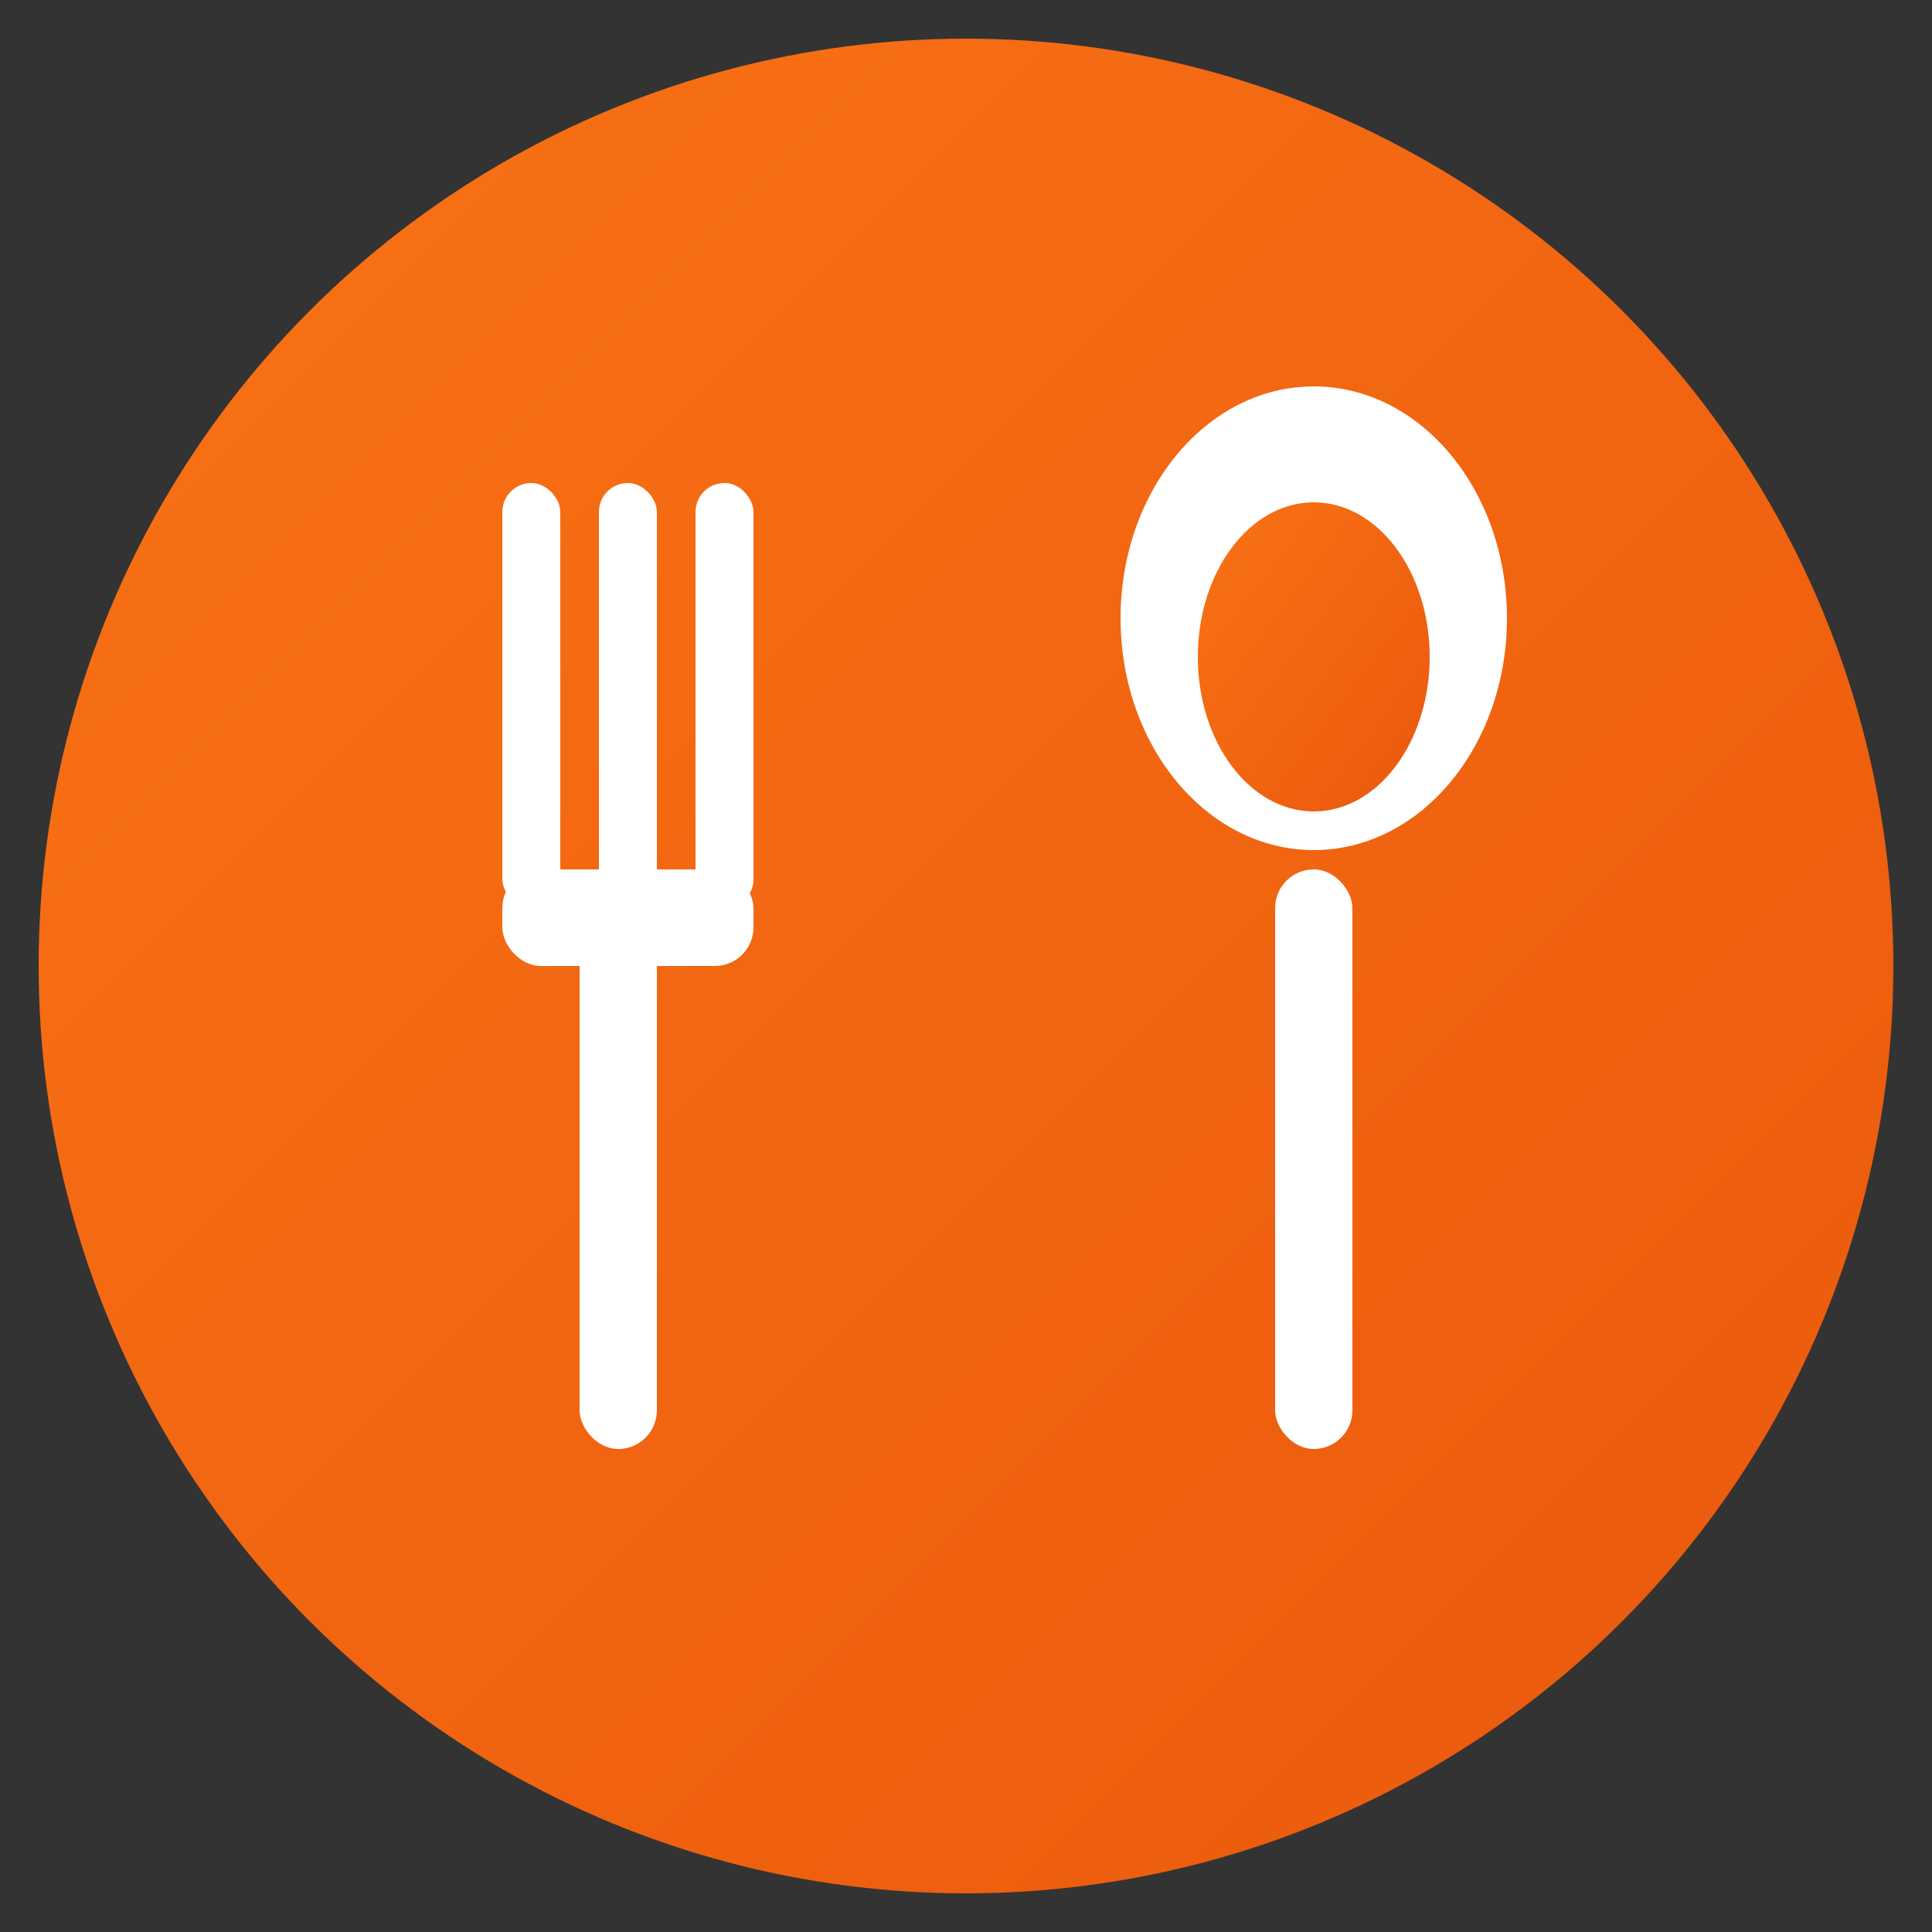
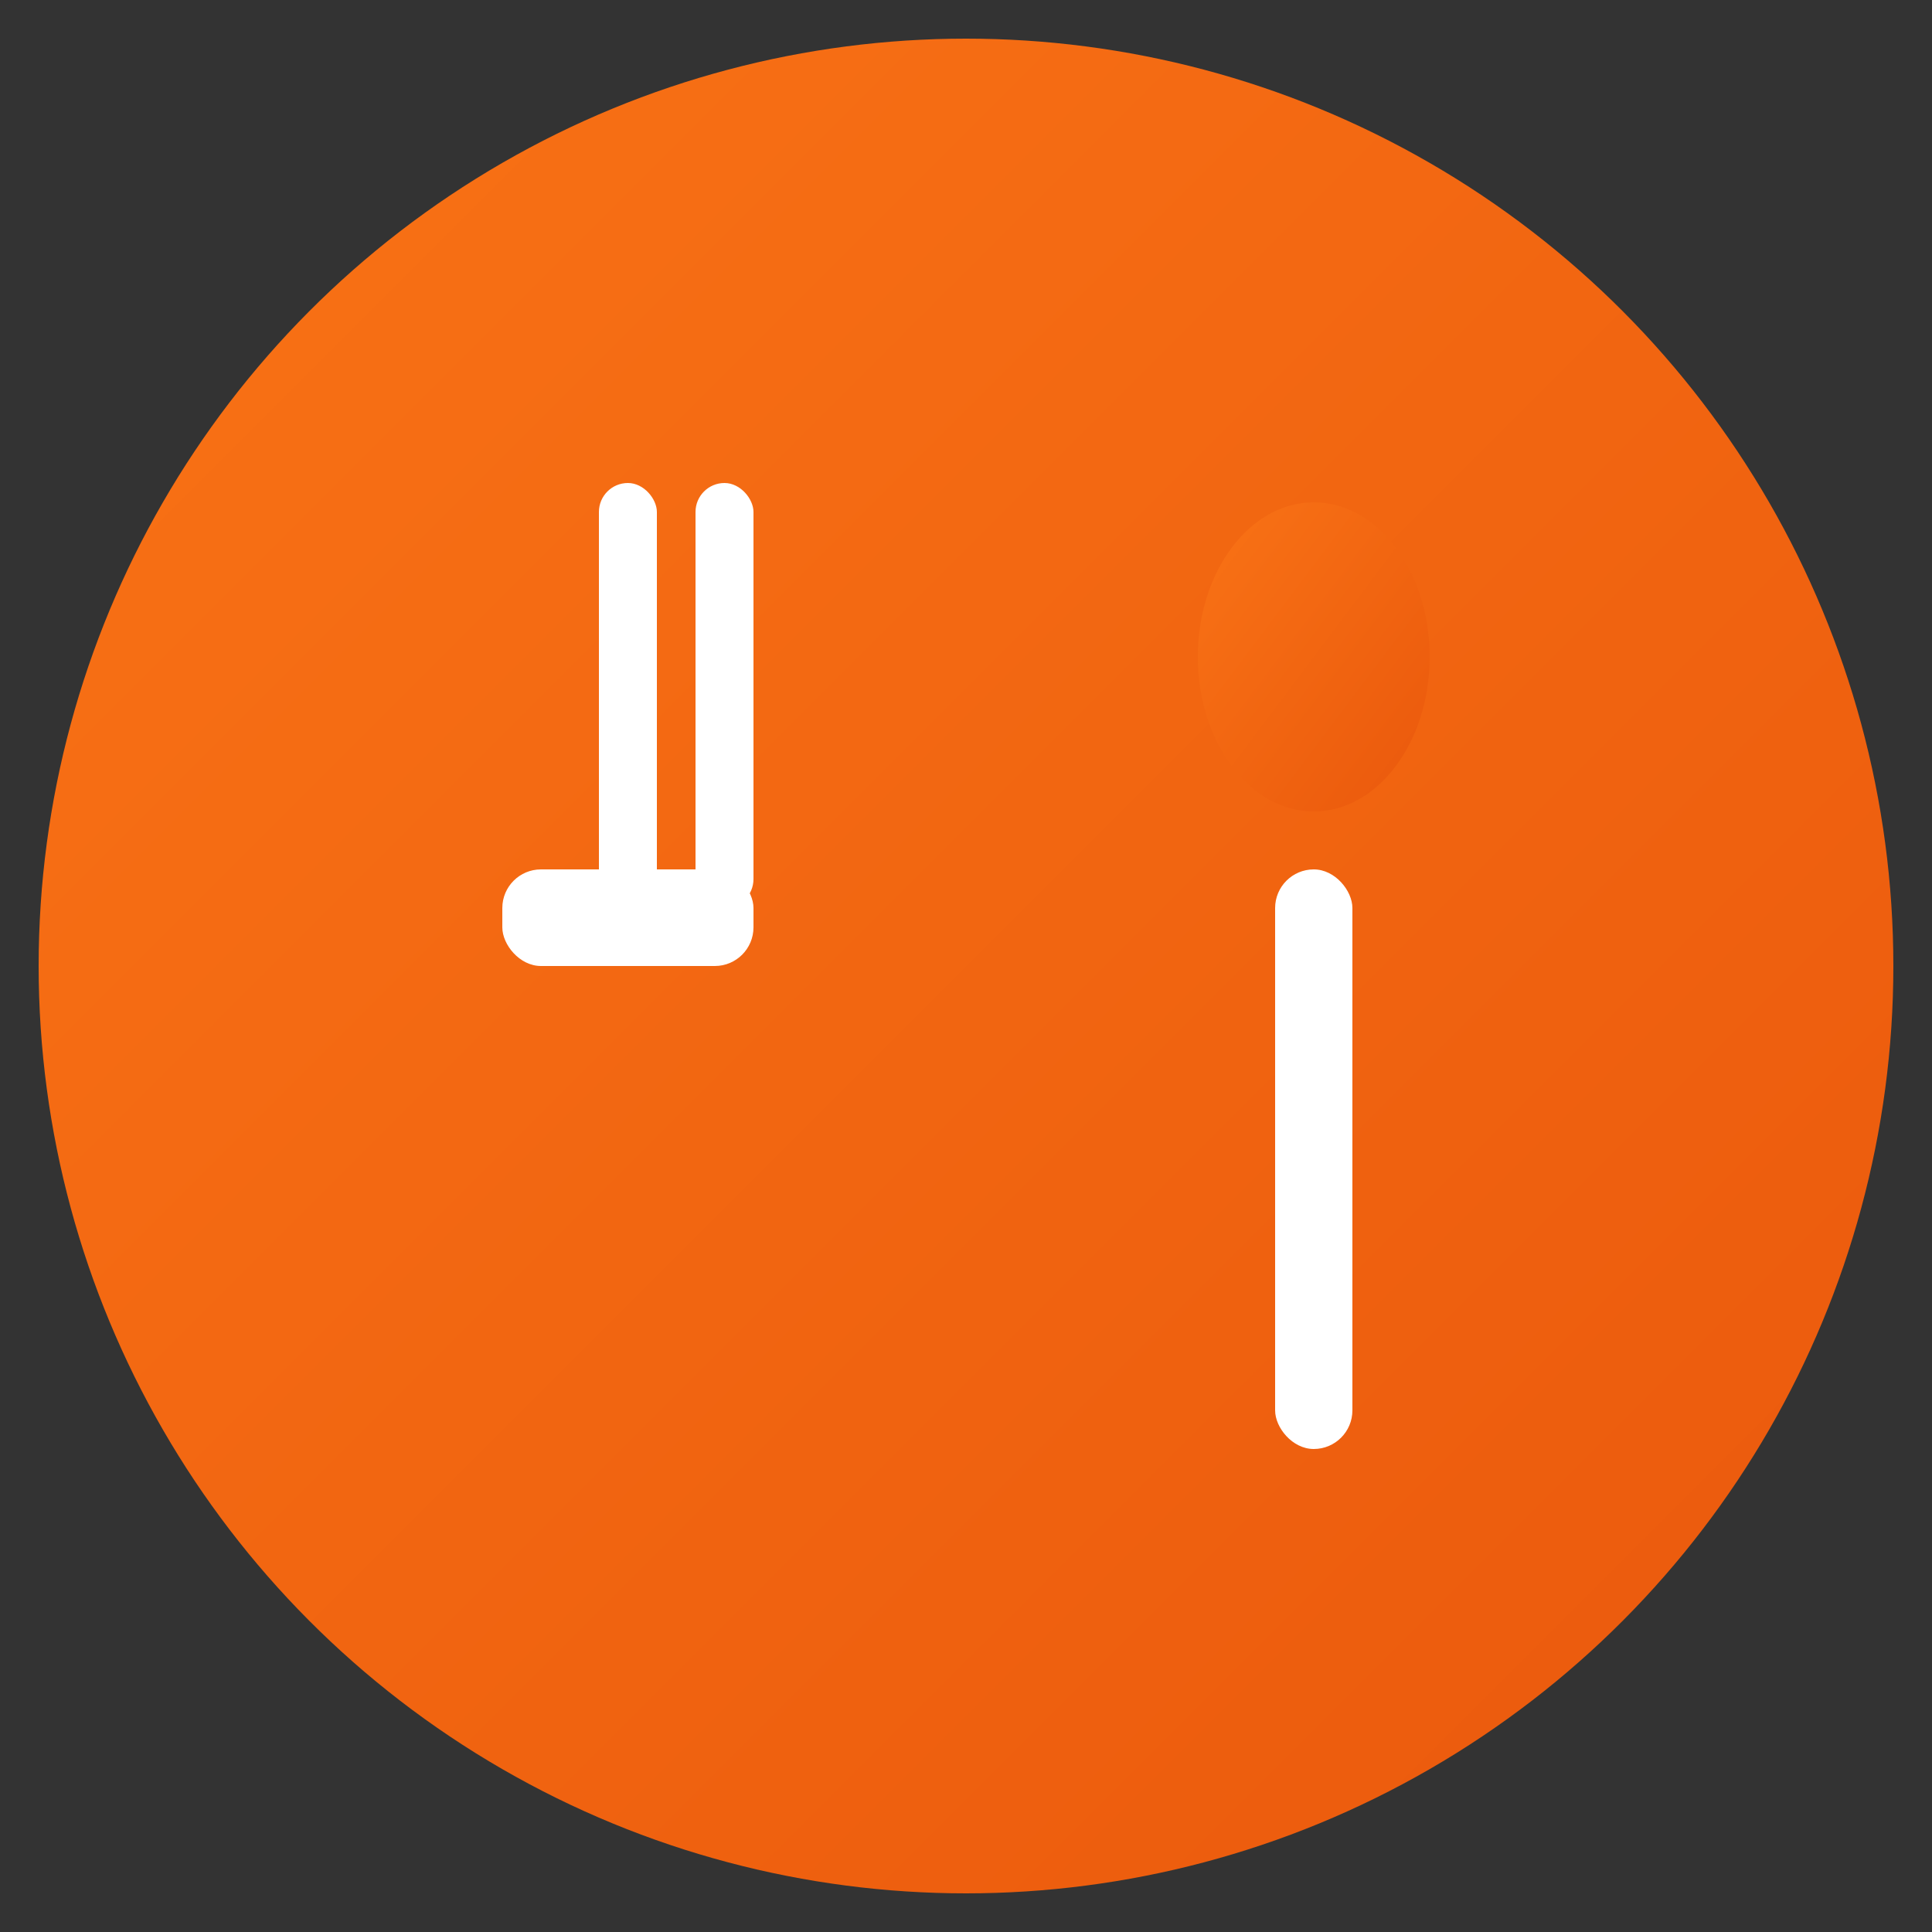
<svg xmlns="http://www.w3.org/2000/svg" viewBox="0 0 100 100">
  <rect x="0" y="0" width="100" height="100" fill="#333333" stroke="none" />
  <defs>
    <linearGradient id="gradient" x1="0%" y1="0%" x2="100%" y2="100%">
      <stop offset="0%" style="stop-color:#f97316;stop-opacity:1" />
      <stop offset="100%" style="stop-color:#ea580c;stop-opacity:1" />
    </linearGradient>
  </defs>
  <circle cx="50" cy="50" r="48" fill="url(#gradient)" />
  <g fill="white">
-     <rect x="30" y="45" width="4" height="30" rx="2" />
-     <rect x="26" y="25" width="3" height="22" rx="1.5" />
    <rect x="31" y="25" width="3" height="22" rx="1.5" />
    <rect x="36" y="25" width="3" height="22" rx="1.5" />
    <rect x="26" y="45" width="13" height="5" rx="2" />
  </g>
  <g fill="white">
    <rect x="66" y="45" width="4" height="30" rx="2" />
-     <ellipse cx="68" cy="32" rx="10" ry="12" />
    <ellipse cx="68" cy="34" rx="6" ry="8" fill="url(#gradient)" />
  </g>
</svg>